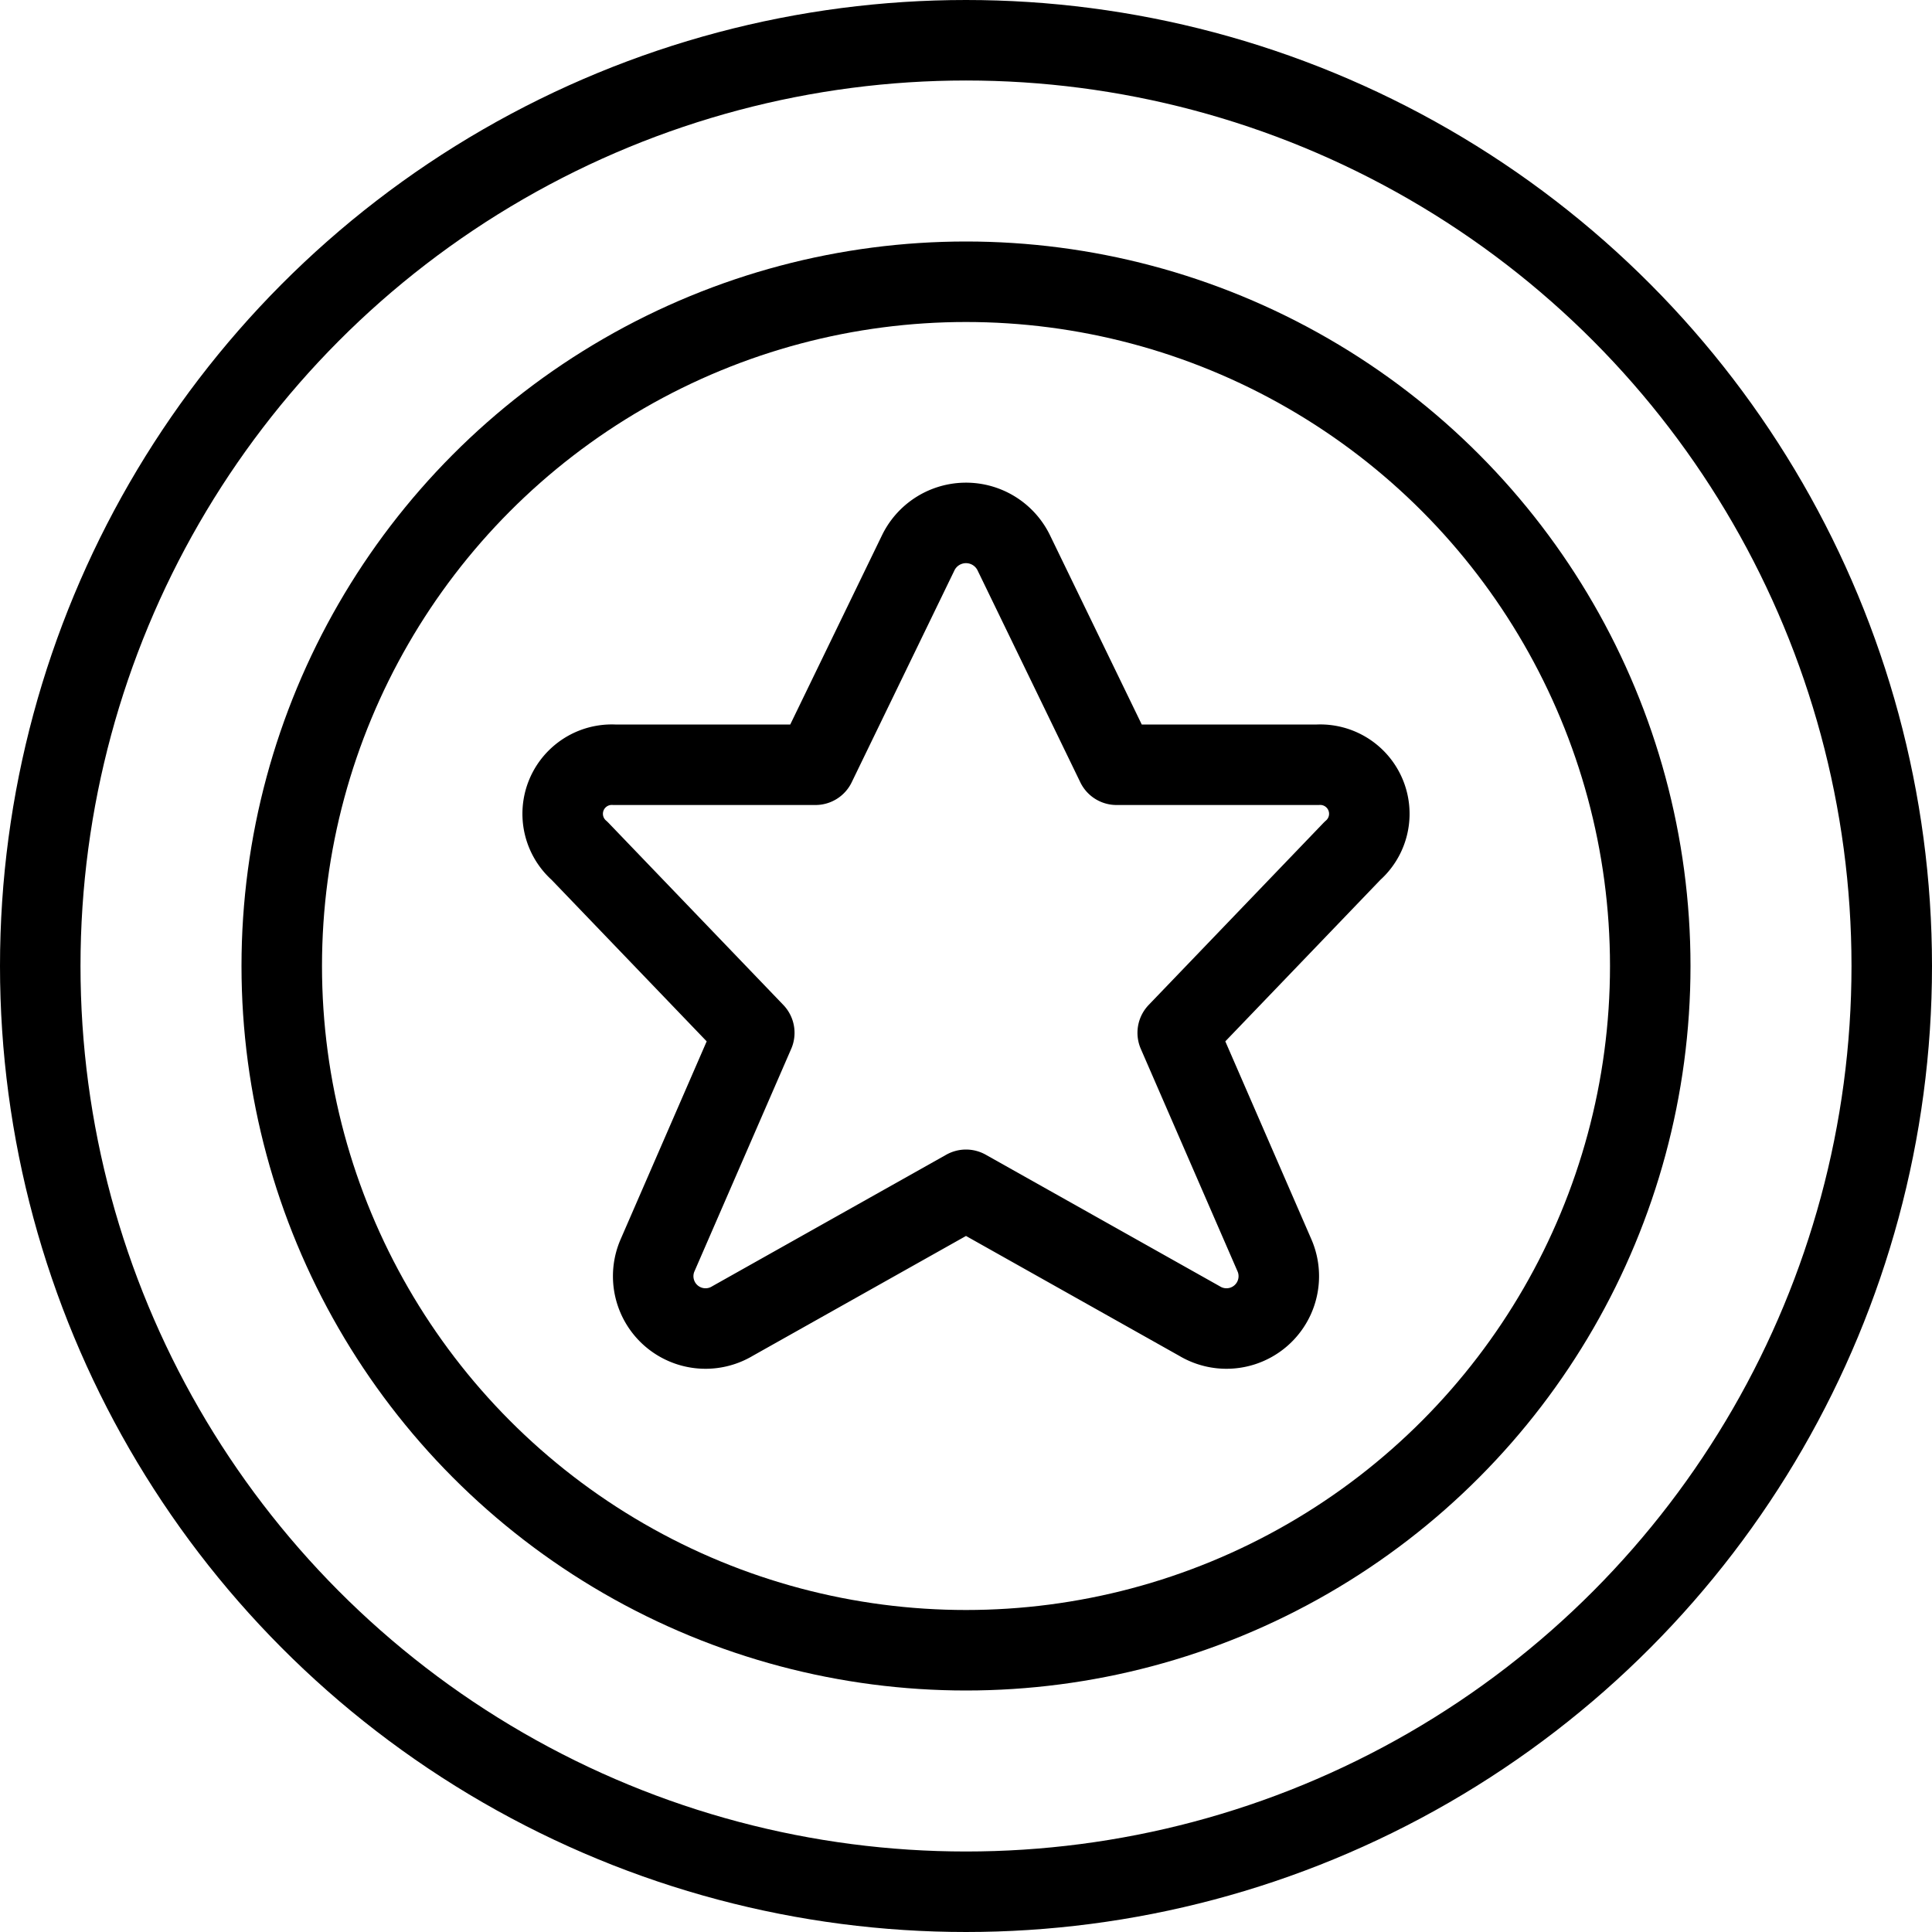
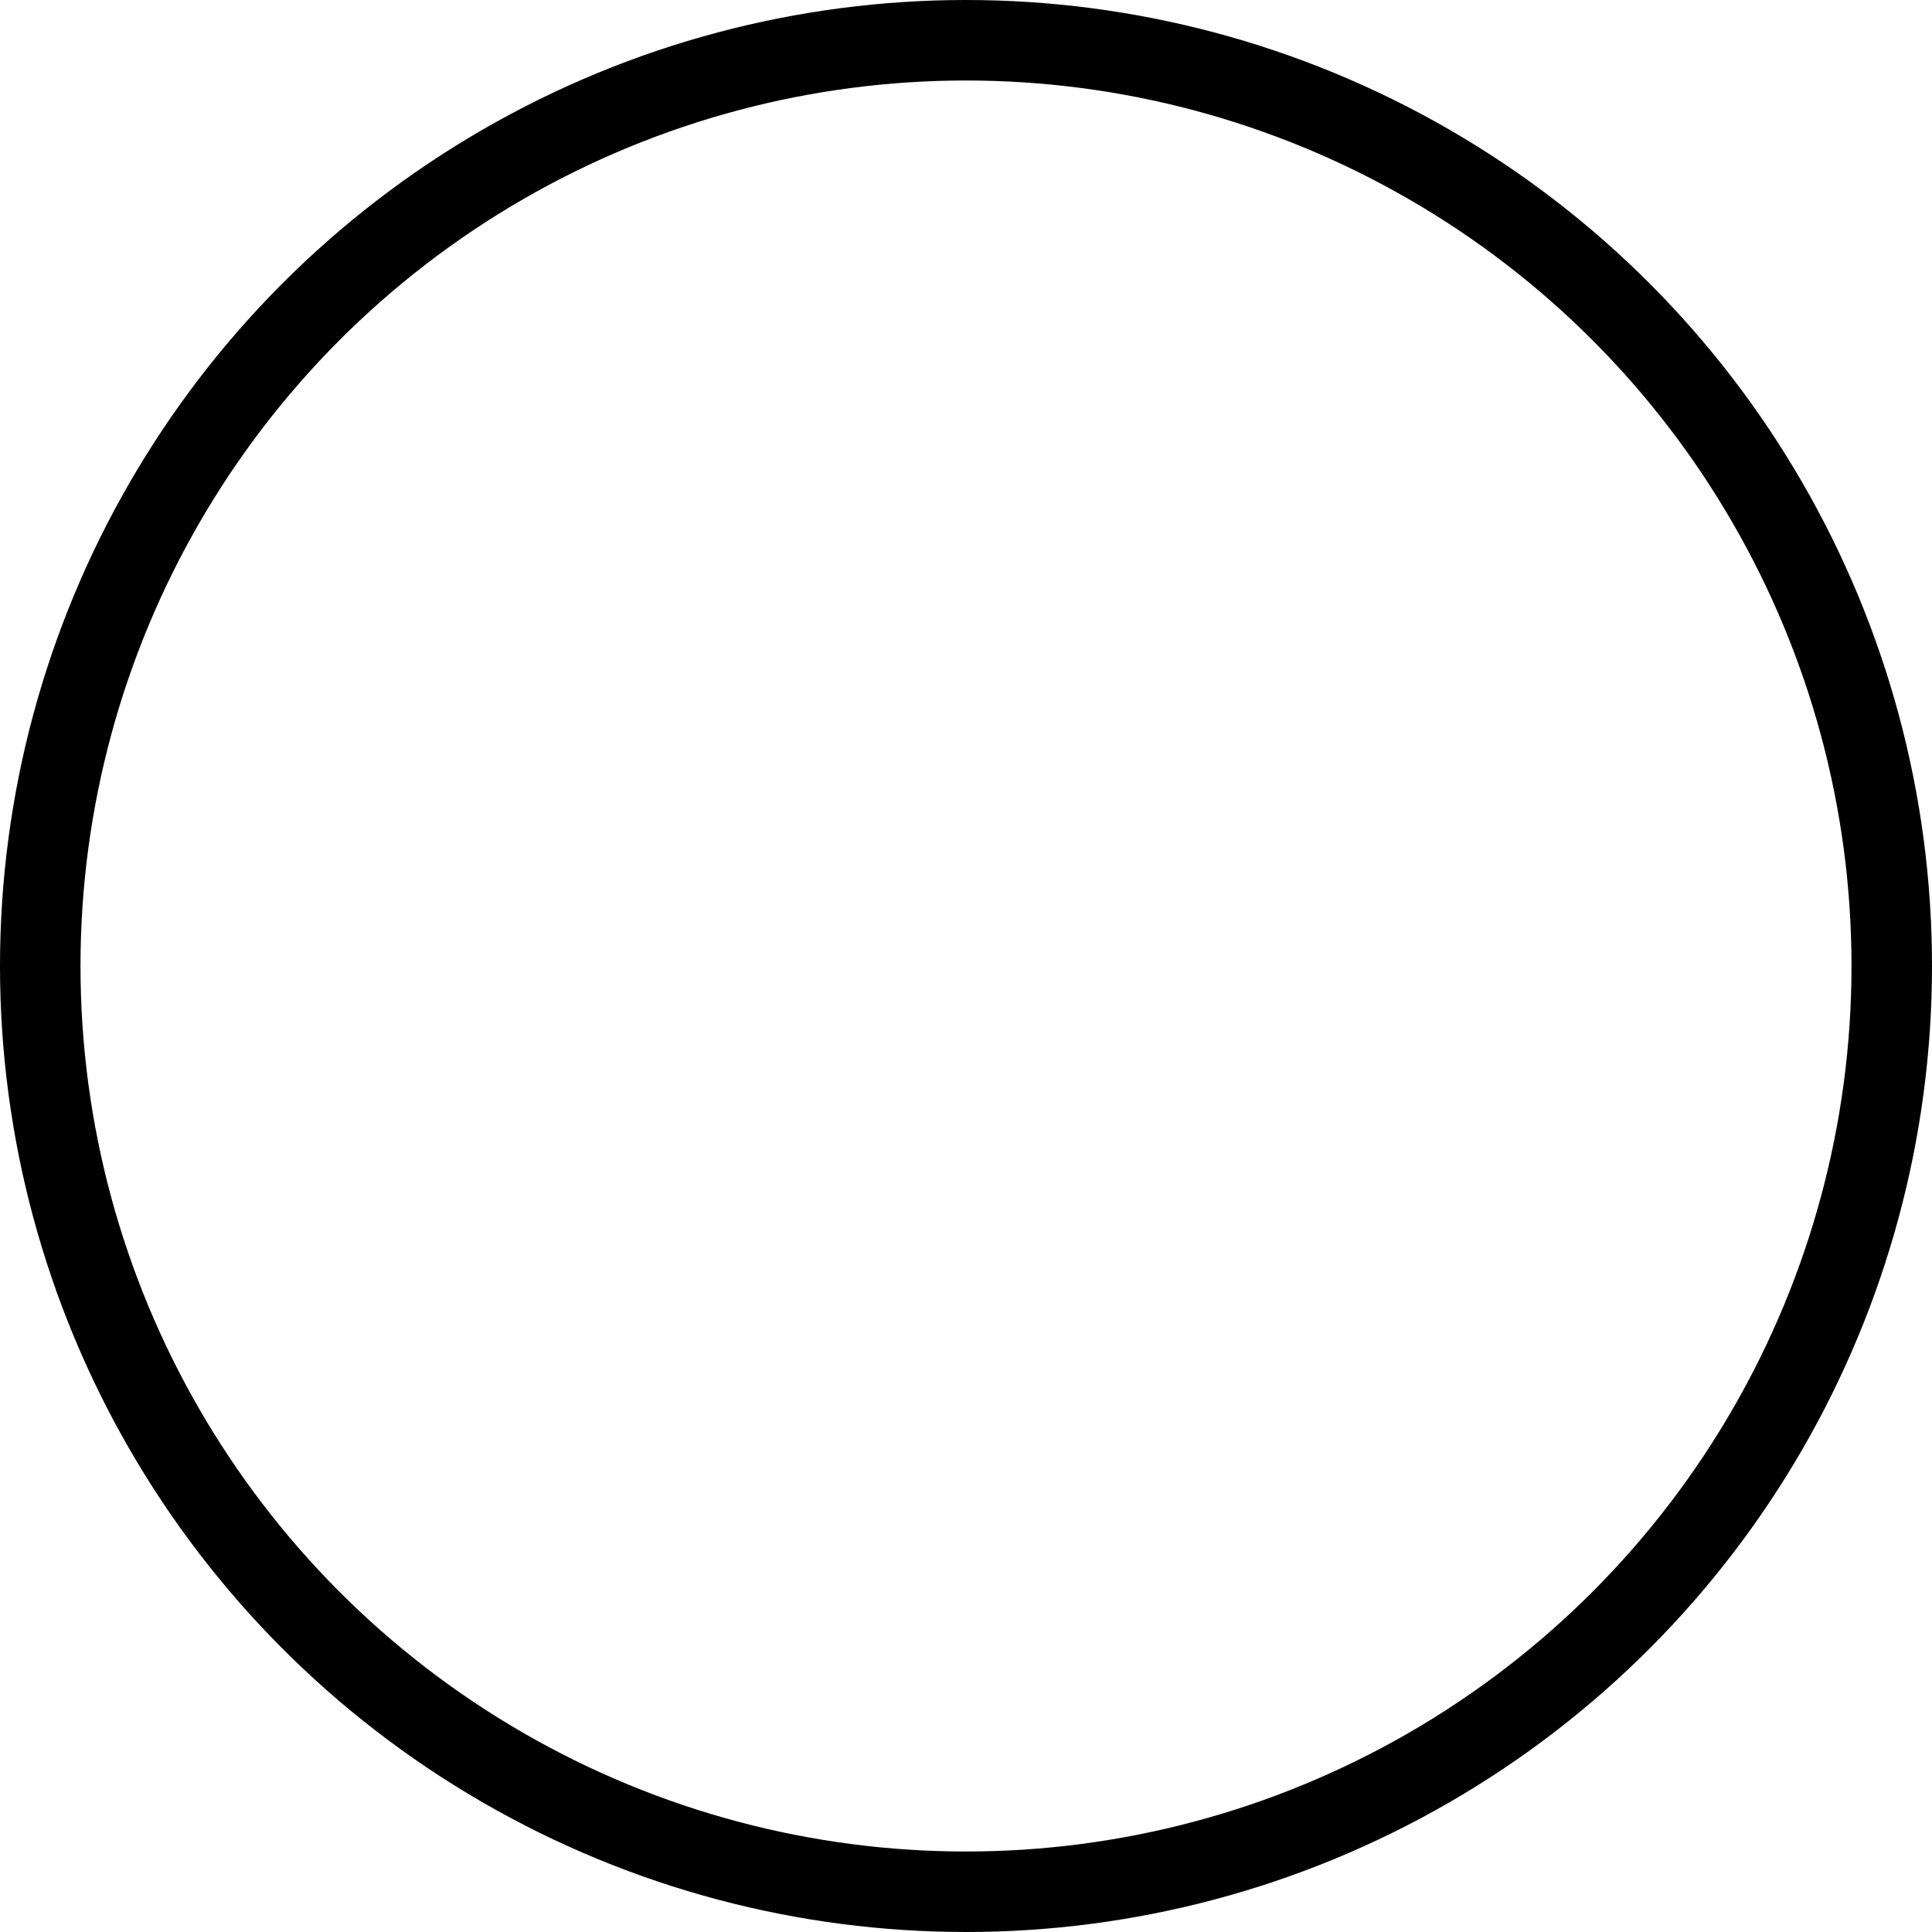
<svg xmlns="http://www.w3.org/2000/svg" viewBox="0 0 24 24">
  <g transform="matrix(1,0,0,1,0,0)">
    <g>
      <circle cx="12" cy="12" r="11.5" style="fill: none;stroke: #000000;stroke-linecap: round;stroke-linejoin: round" />
-       <circle cx="12" cy="12" r="8.5" style="fill: none;stroke: #000000;stroke-linecap: round;stroke-linejoin: round" />
-       <path d="M12.59,6.86,13.87,9.5h2.5a.61.61,0,0,1,.43,1.07l-2.17,2.26,1.2,2.76a.65.65,0,0,1-.93.82L12,14.78,9.1,16.41a.65.65,0,0,1-.93-.82l1.2-2.76L7.2,10.57A.61.61,0,0,1,7.63,9.5h2.5l1.28-2.64A.66.66,0,0,1,12.59,6.86Z" style="fill: none;stroke: #000000;stroke-linecap: round;stroke-linejoin: round" />
    </g>
  </g>
</svg>